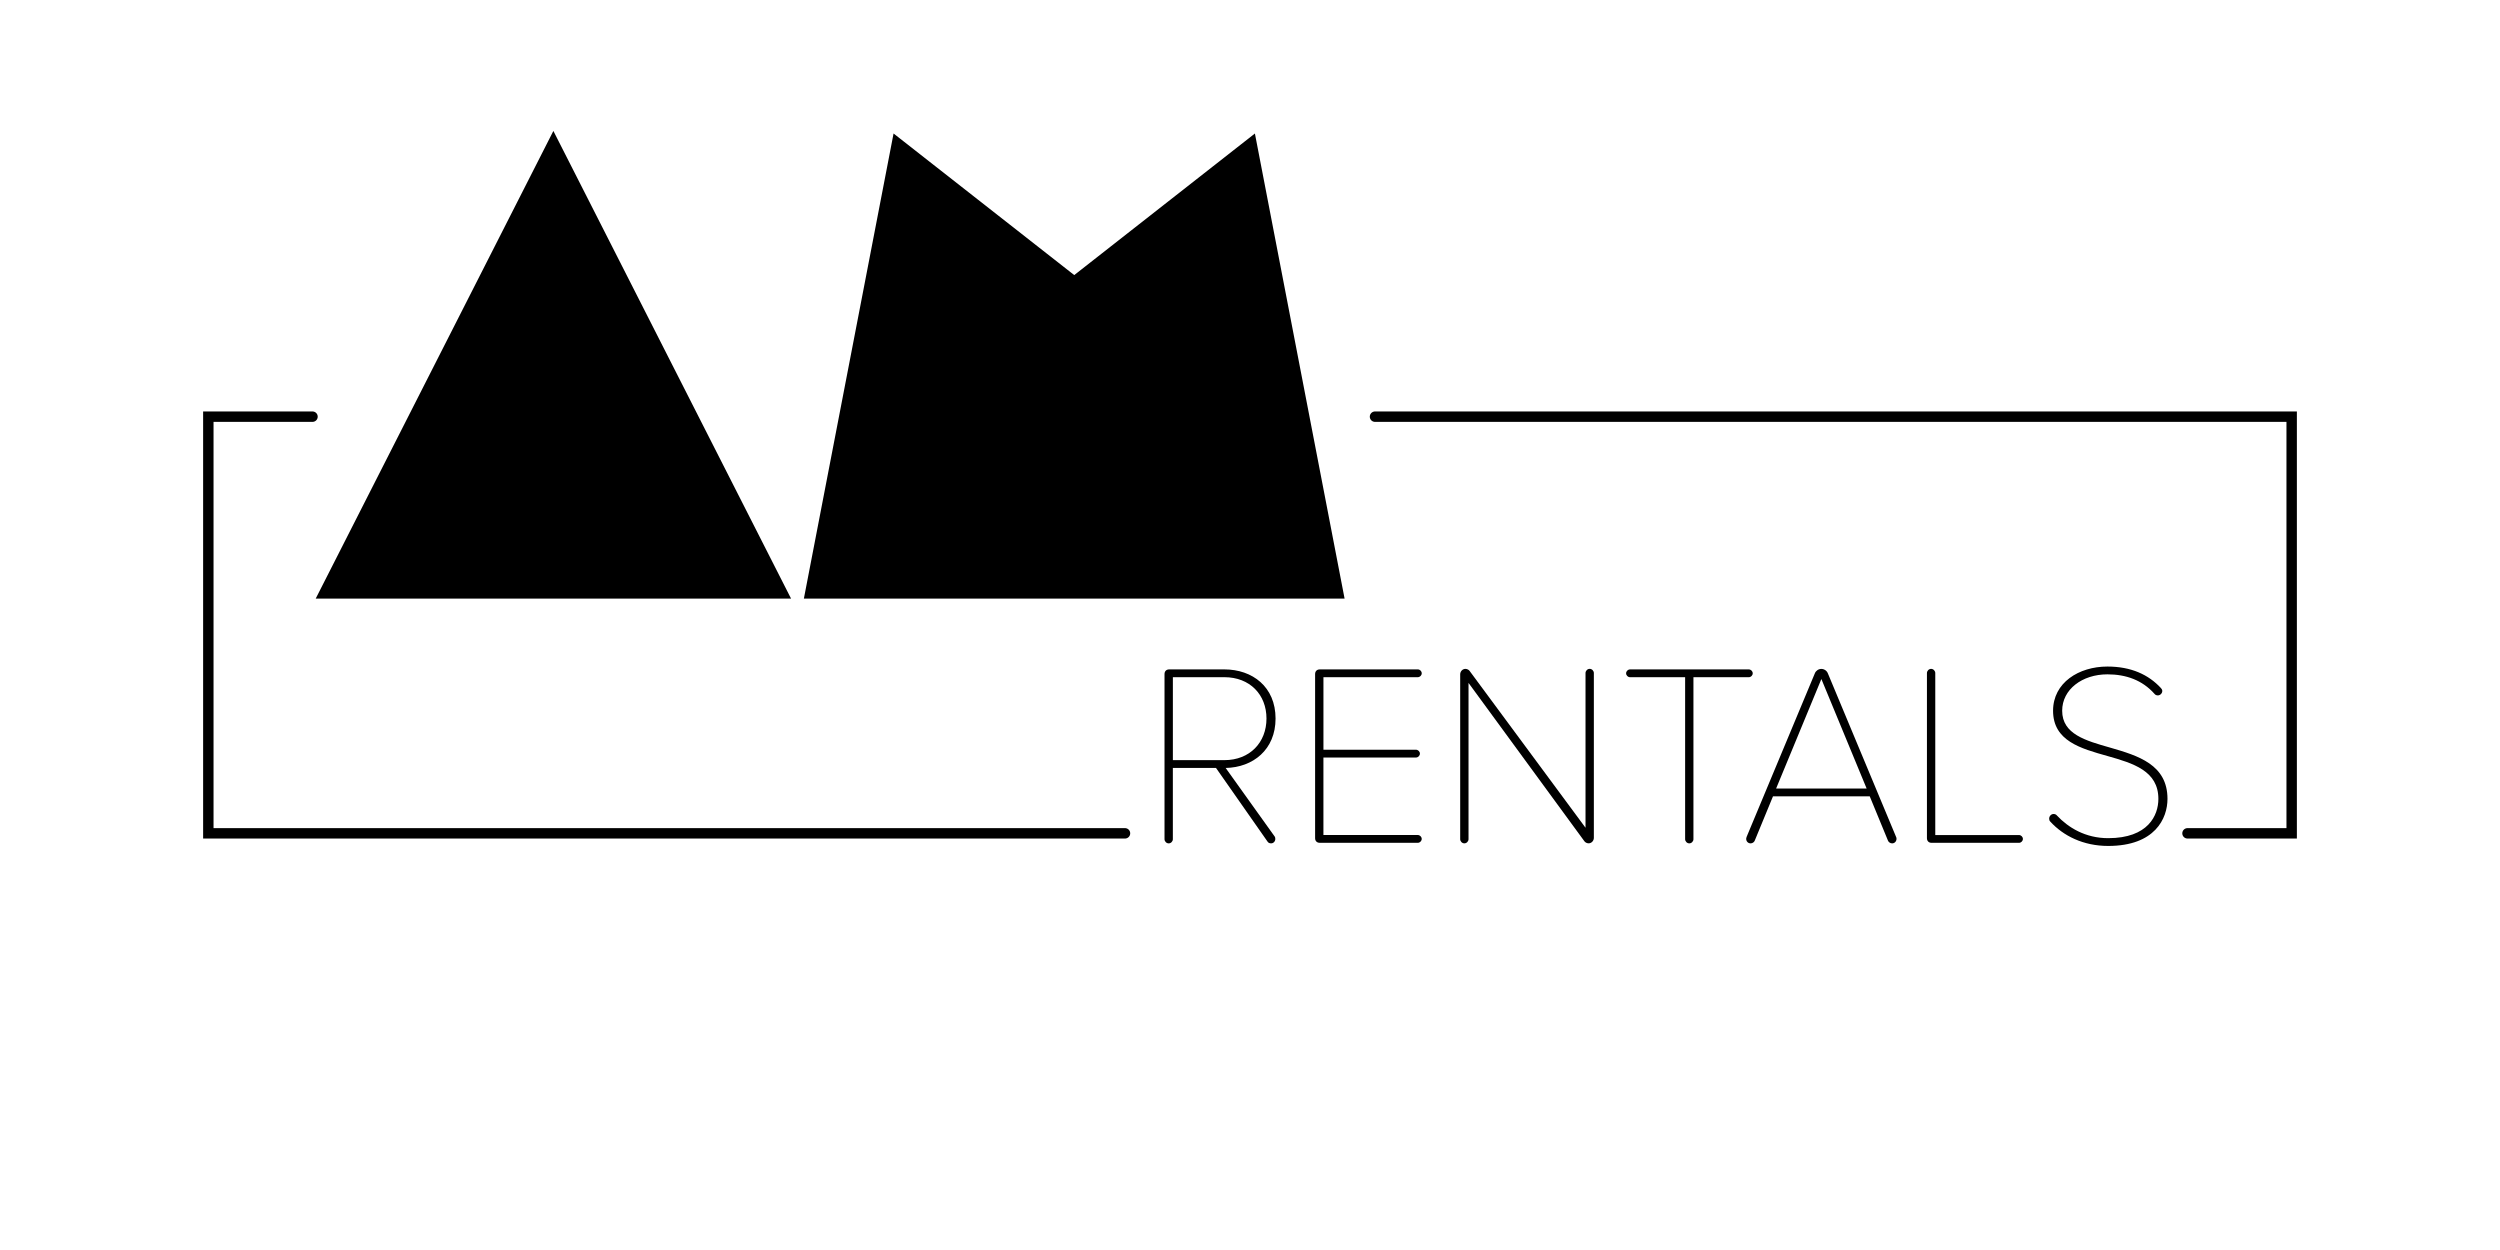
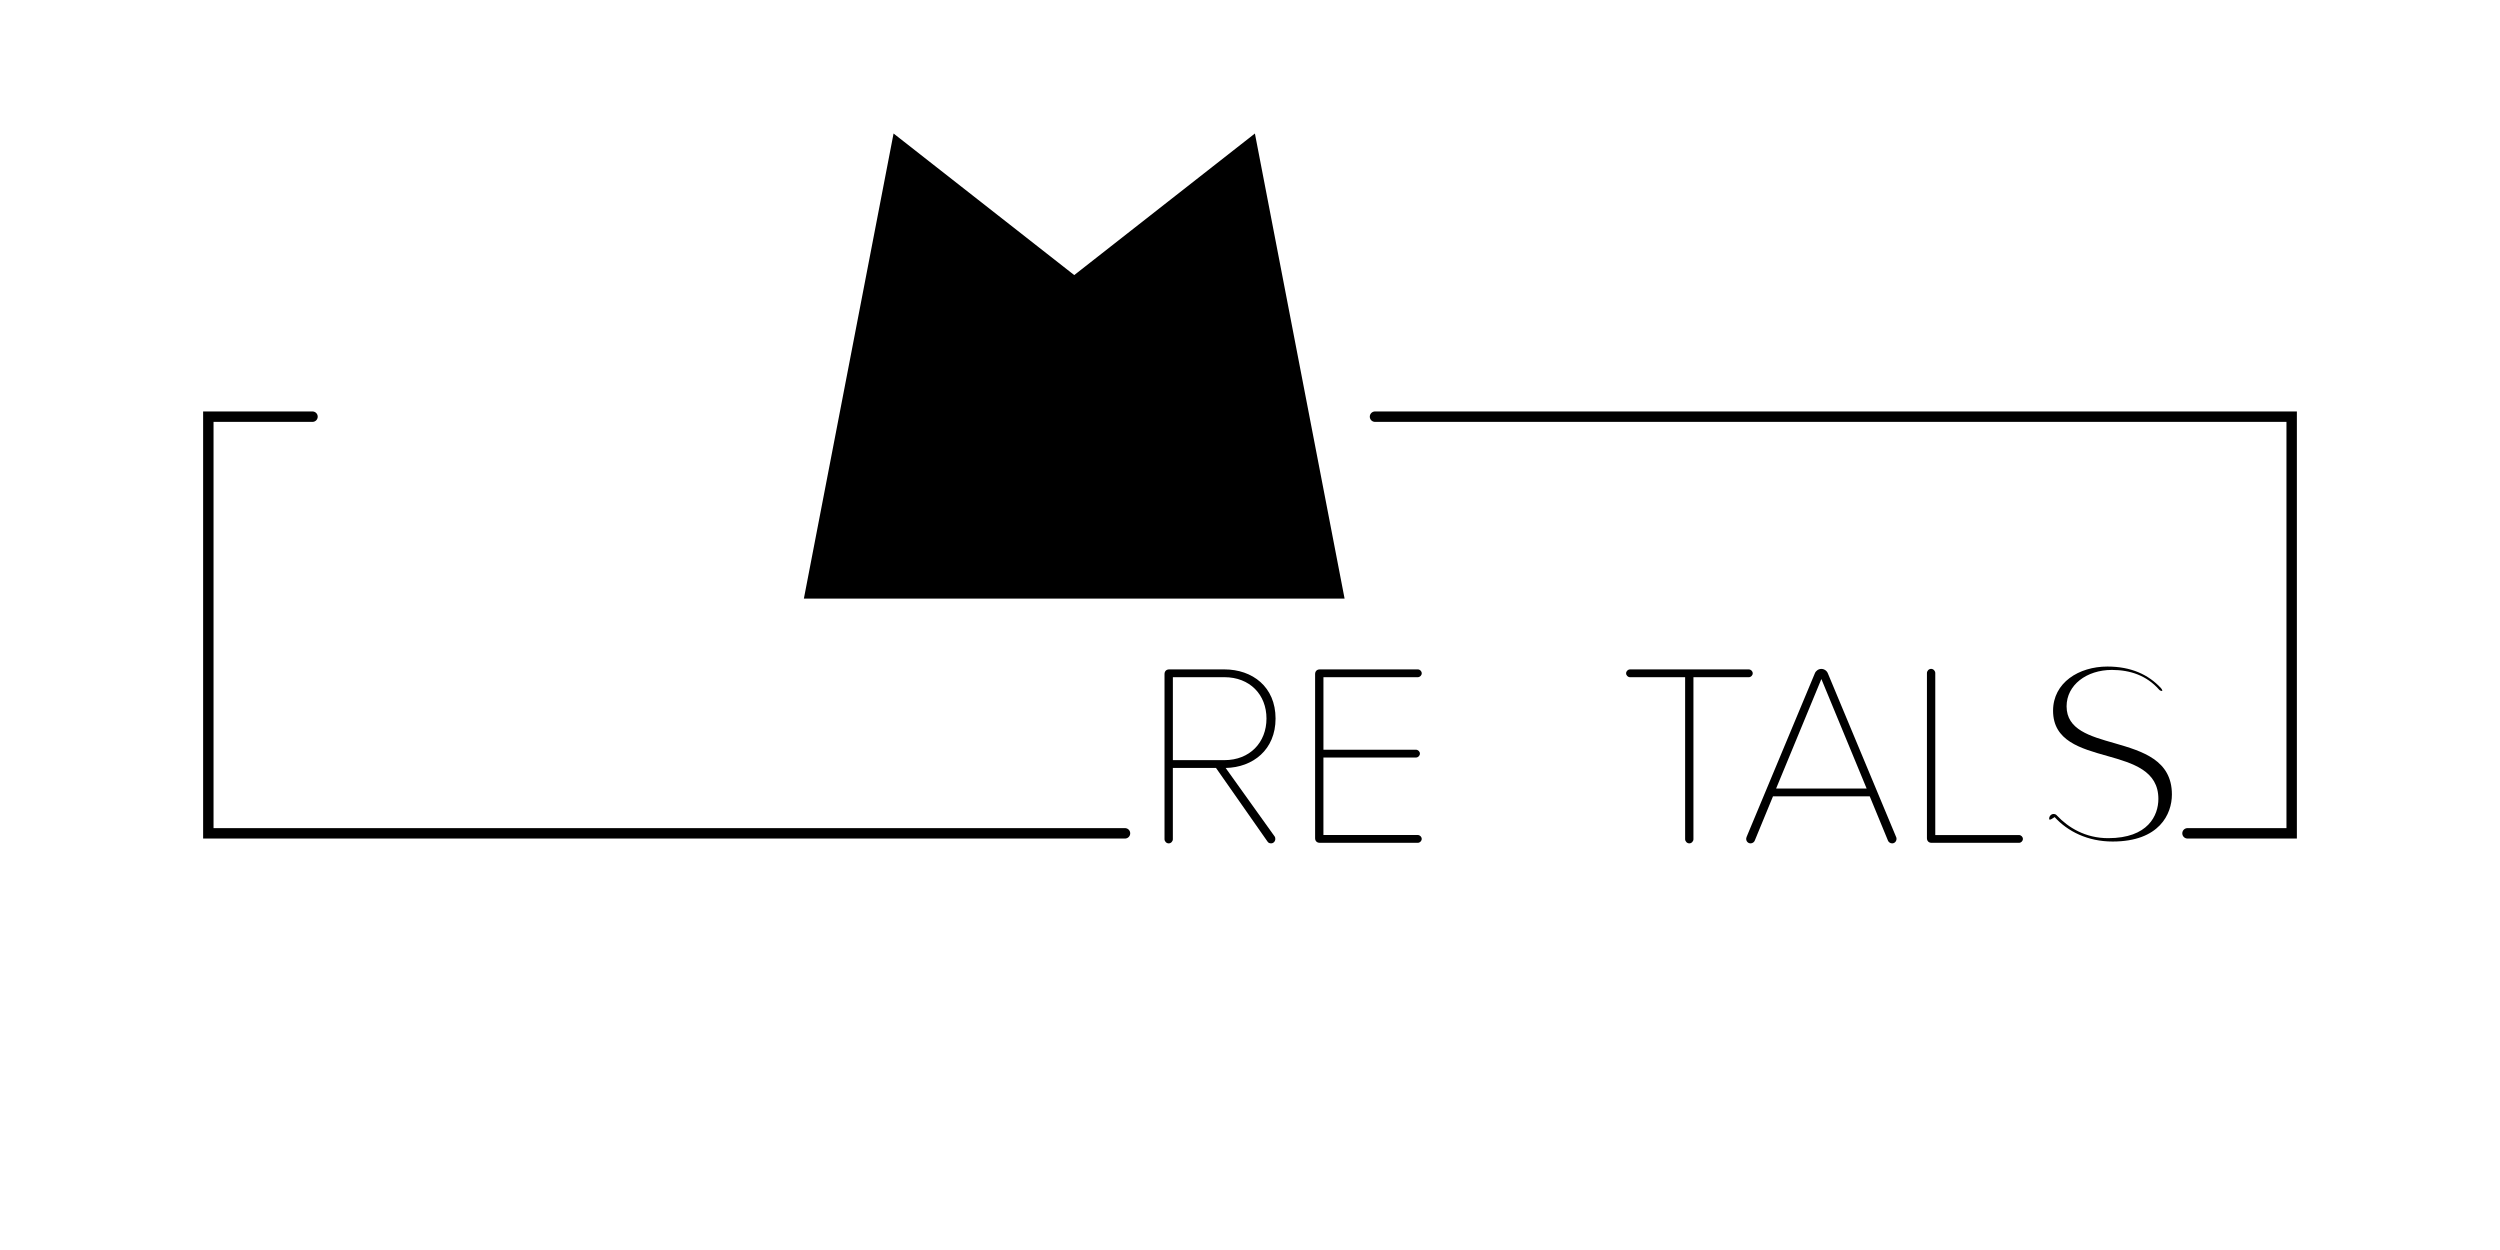
<svg xmlns="http://www.w3.org/2000/svg" version="1.1" x="0px" y="0px" width="1200px" height="600px" viewBox="0 0 1200 600" style="enable-background:new 0 0 1200 600;" xml:space="preserve">
  <style type="text/css">
	.st0{display:none;fill:none;stroke:#000000;stroke-width:10;stroke-miterlimit:10;}
	.st1{fill:none;stroke:#000000;stroke-width:5;stroke-linecap:round;stroke-miterlimit:10;}
</style>
  <g id="Layer_1">
    <g>
-       <path d="M265.62,62.85l114.09,224.48H151.54L265.62,62.85z" />
      <path d="M428.91,64.08l86.72,67.96l86.72-67.96l43.05,223.25H385.86L428.91,64.08z" />
    </g>
    <rect x="100" y="200" class="st0" width="1000" height="200" />
    <g>
      <path d="M611.78,401.44c0.25,0.25,0.37,0.75,0.37,1.25c0,1.12-0.87,2.12-2,2.12c-0.75,0-1.37-0.25-1.75-0.87l-24.71-35.32h-20.72    v34.2c0,1-0.87,2-2,2s-2-1-2-2v-79.26c0-1.37,0.87-2.25,2.25-2.25h26.46c13.48,0,24.59,8.36,24.59,23.59    c0,14.98-10.86,23.47-23.96,23.72L611.78,401.44z M562.98,364.87h24.71c12.23,0,20.22-8.49,20.22-19.97    c0-11.48-7.99-19.85-20.22-19.85h-24.71V364.87z" />
      <path d="M631.25,402.32v-78.76c0-1.37,0.87-2.25,2.25-2.25h47.06c1,0,1.87,0.87,1.87,1.87s-0.87,1.87-1.87,1.87h-45.31v34.82    h44.43c1,0,1.87,0.87,1.87,1.87s-0.87,1.87-1.87,1.87h-44.44v37.2h45.31c1,0,1.87,0.87,1.87,1.87s-0.87,1.87-1.87,1.87H633.5    C632.12,404.56,631.25,403.69,631.25,402.32z" />
-       <path d="M760.43,403.69l-55.54-75.89v75.01c0,1-0.87,2-2,2s-2-1-2-2v-79.13c0-1.37,1.12-2.62,2.5-2.62c0.87,0,1.75,0.5,2.12,1.12    l55.54,75.14v-74.27c0-1,0.87-2,2-2c1.12,0,2,1,2,2v79.13c0,1.37-1.12,2.62-2.5,2.62C761.68,404.81,760.81,404.31,760.43,403.69z" />
      <path d="M808.86,402.82v-77.76H782.4c-1,0-1.87-0.87-1.87-1.87s0.87-1.87,1.87-1.87h57.04c1,0,1.87,0.87,1.87,1.87    s-0.87,1.87-1.87,1.87h-26.59v77.76c0,1-0.87,2-2,2C809.73,404.81,808.86,403.81,808.86,402.82z" />
      <path d="M910.33,402.57c0,1.25-0.87,2.25-2.12,2.25c-0.87,0-1.75-0.62-2-1.37l-8.74-21.22h-46.43l-8.74,21.22    c-0.25,0.75-1.12,1.37-2,1.37c-1.25,0-2.12-1-2.12-2.12c0-0.25,0-0.5,0.25-1.12l32.7-78.38c0.5-1.25,1.75-2.12,3.12-2.12    s2.62,0.87,3.12,2.12l32.7,78.39C910.21,401.82,910.33,402.19,910.33,402.57z M895.98,378.48l-21.72-52.55l-21.72,52.55H895.98z" />
      <path d="M924.93,402.32v-79.26c0-1,0.87-2,2-2s2,1,2,2v77.76h40.19c1,0,1.87,0.87,1.87,1.87s-0.87,1.87-1.87,1.87h-41.94    C925.81,404.56,924.93,403.69,924.93,402.32z" />
-       <path d="M983.6,392.96c0-1.25,1-2.25,2.12-2.25c0.62,0,1.25,0.25,1.62,0.75c5.37,5.74,13.61,10.86,24.59,10.86    c19.22,0,24.09-10.98,24.09-18.85c0-13.48-12.11-17.1-24.46-20.59c-12.86-3.62-26.09-7.24-26.09-21.72    c0-13.48,12.36-21.22,26.09-21.22c11.36,0,19.72,3.87,25.71,10.36c0.38,0.37,0.62,0.87,0.62,1.37c0,1.12-1,2.12-2.12,2.12    c-0.62,0-1.25-0.25-1.62-0.75c-5.87-6.62-13.73-9.36-22.59-9.36c-12.11,0-21.72,7.24-21.72,17.47c0,11.23,11.23,14.35,23.09,17.72    c13.36,3.87,27.46,8.11,27.46,24.59c0,9.36-5.99,22.59-28.46,22.59c-11.98,0-21.59-4.87-27.83-11.73    C983.72,393.95,983.6,393.46,983.6,392.96z" />
+       <path d="M983.6,392.96c0-1.25,1-2.25,2.12-2.25c0.62,0,1.25,0.25,1.62,0.75c5.37,5.74,13.61,10.86,24.59,10.86    c19.22,0,24.09-10.98,24.09-18.85c0-13.48-12.11-17.1-24.46-20.59c-12.86-3.62-26.09-7.24-26.09-21.72    c0-13.48,12.36-21.22,26.09-21.22c11.36,0,19.72,3.87,25.71,10.36c0.38,0.37,0.62,0.87,0.62,1.37c-0.62,0-1.25-0.25-1.62-0.75c-5.87-6.62-13.73-9.36-22.59-9.36c-12.11,0-21.72,7.24-21.72,17.47c0,11.23,11.23,14.35,23.09,17.72    c13.36,3.87,27.46,8.11,27.46,24.59c0,9.36-5.99,22.59-28.46,22.59c-11.98,0-21.59-4.87-27.83-11.73    C983.72,393.95,983.6,393.46,983.6,392.96z" />
    </g>
  </g>
  <g id="Layer_2">
    <polyline class="st1" points="150,200 100,200 100,400 540,400  " />
    <polyline class="st1" points="660,200 1100,200 1100,400 1050,400  " />
  </g>
</svg>